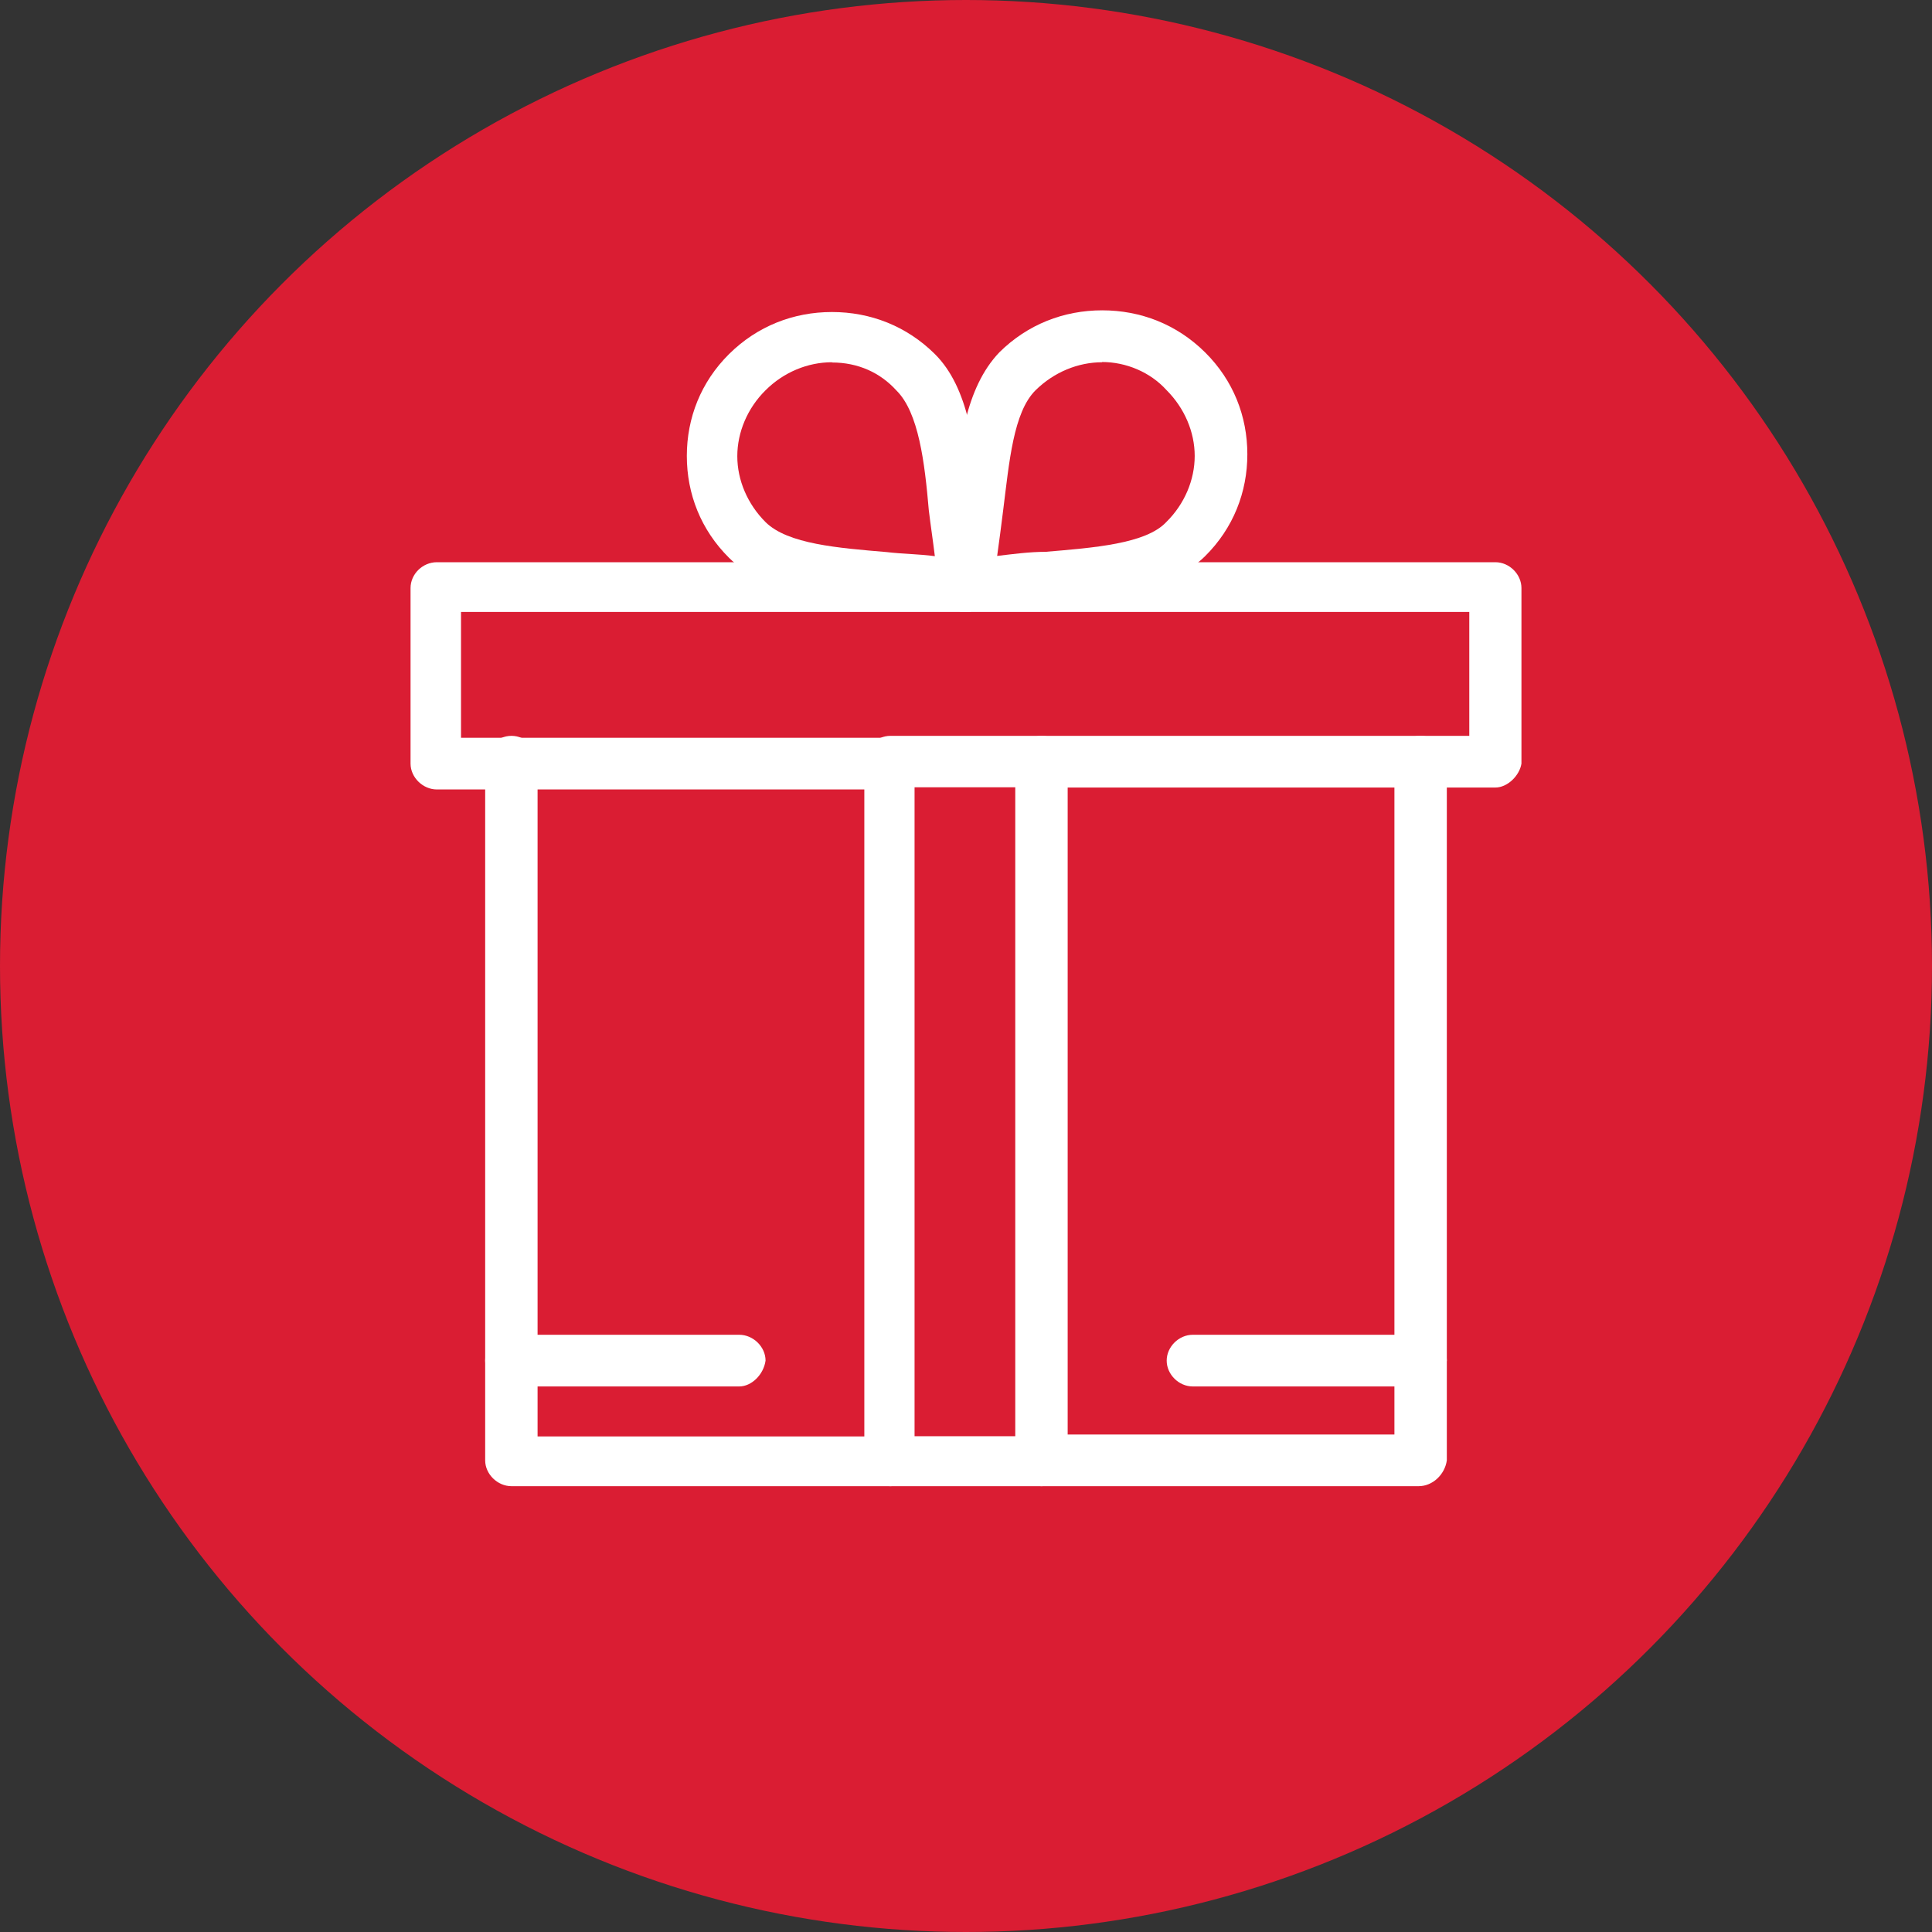
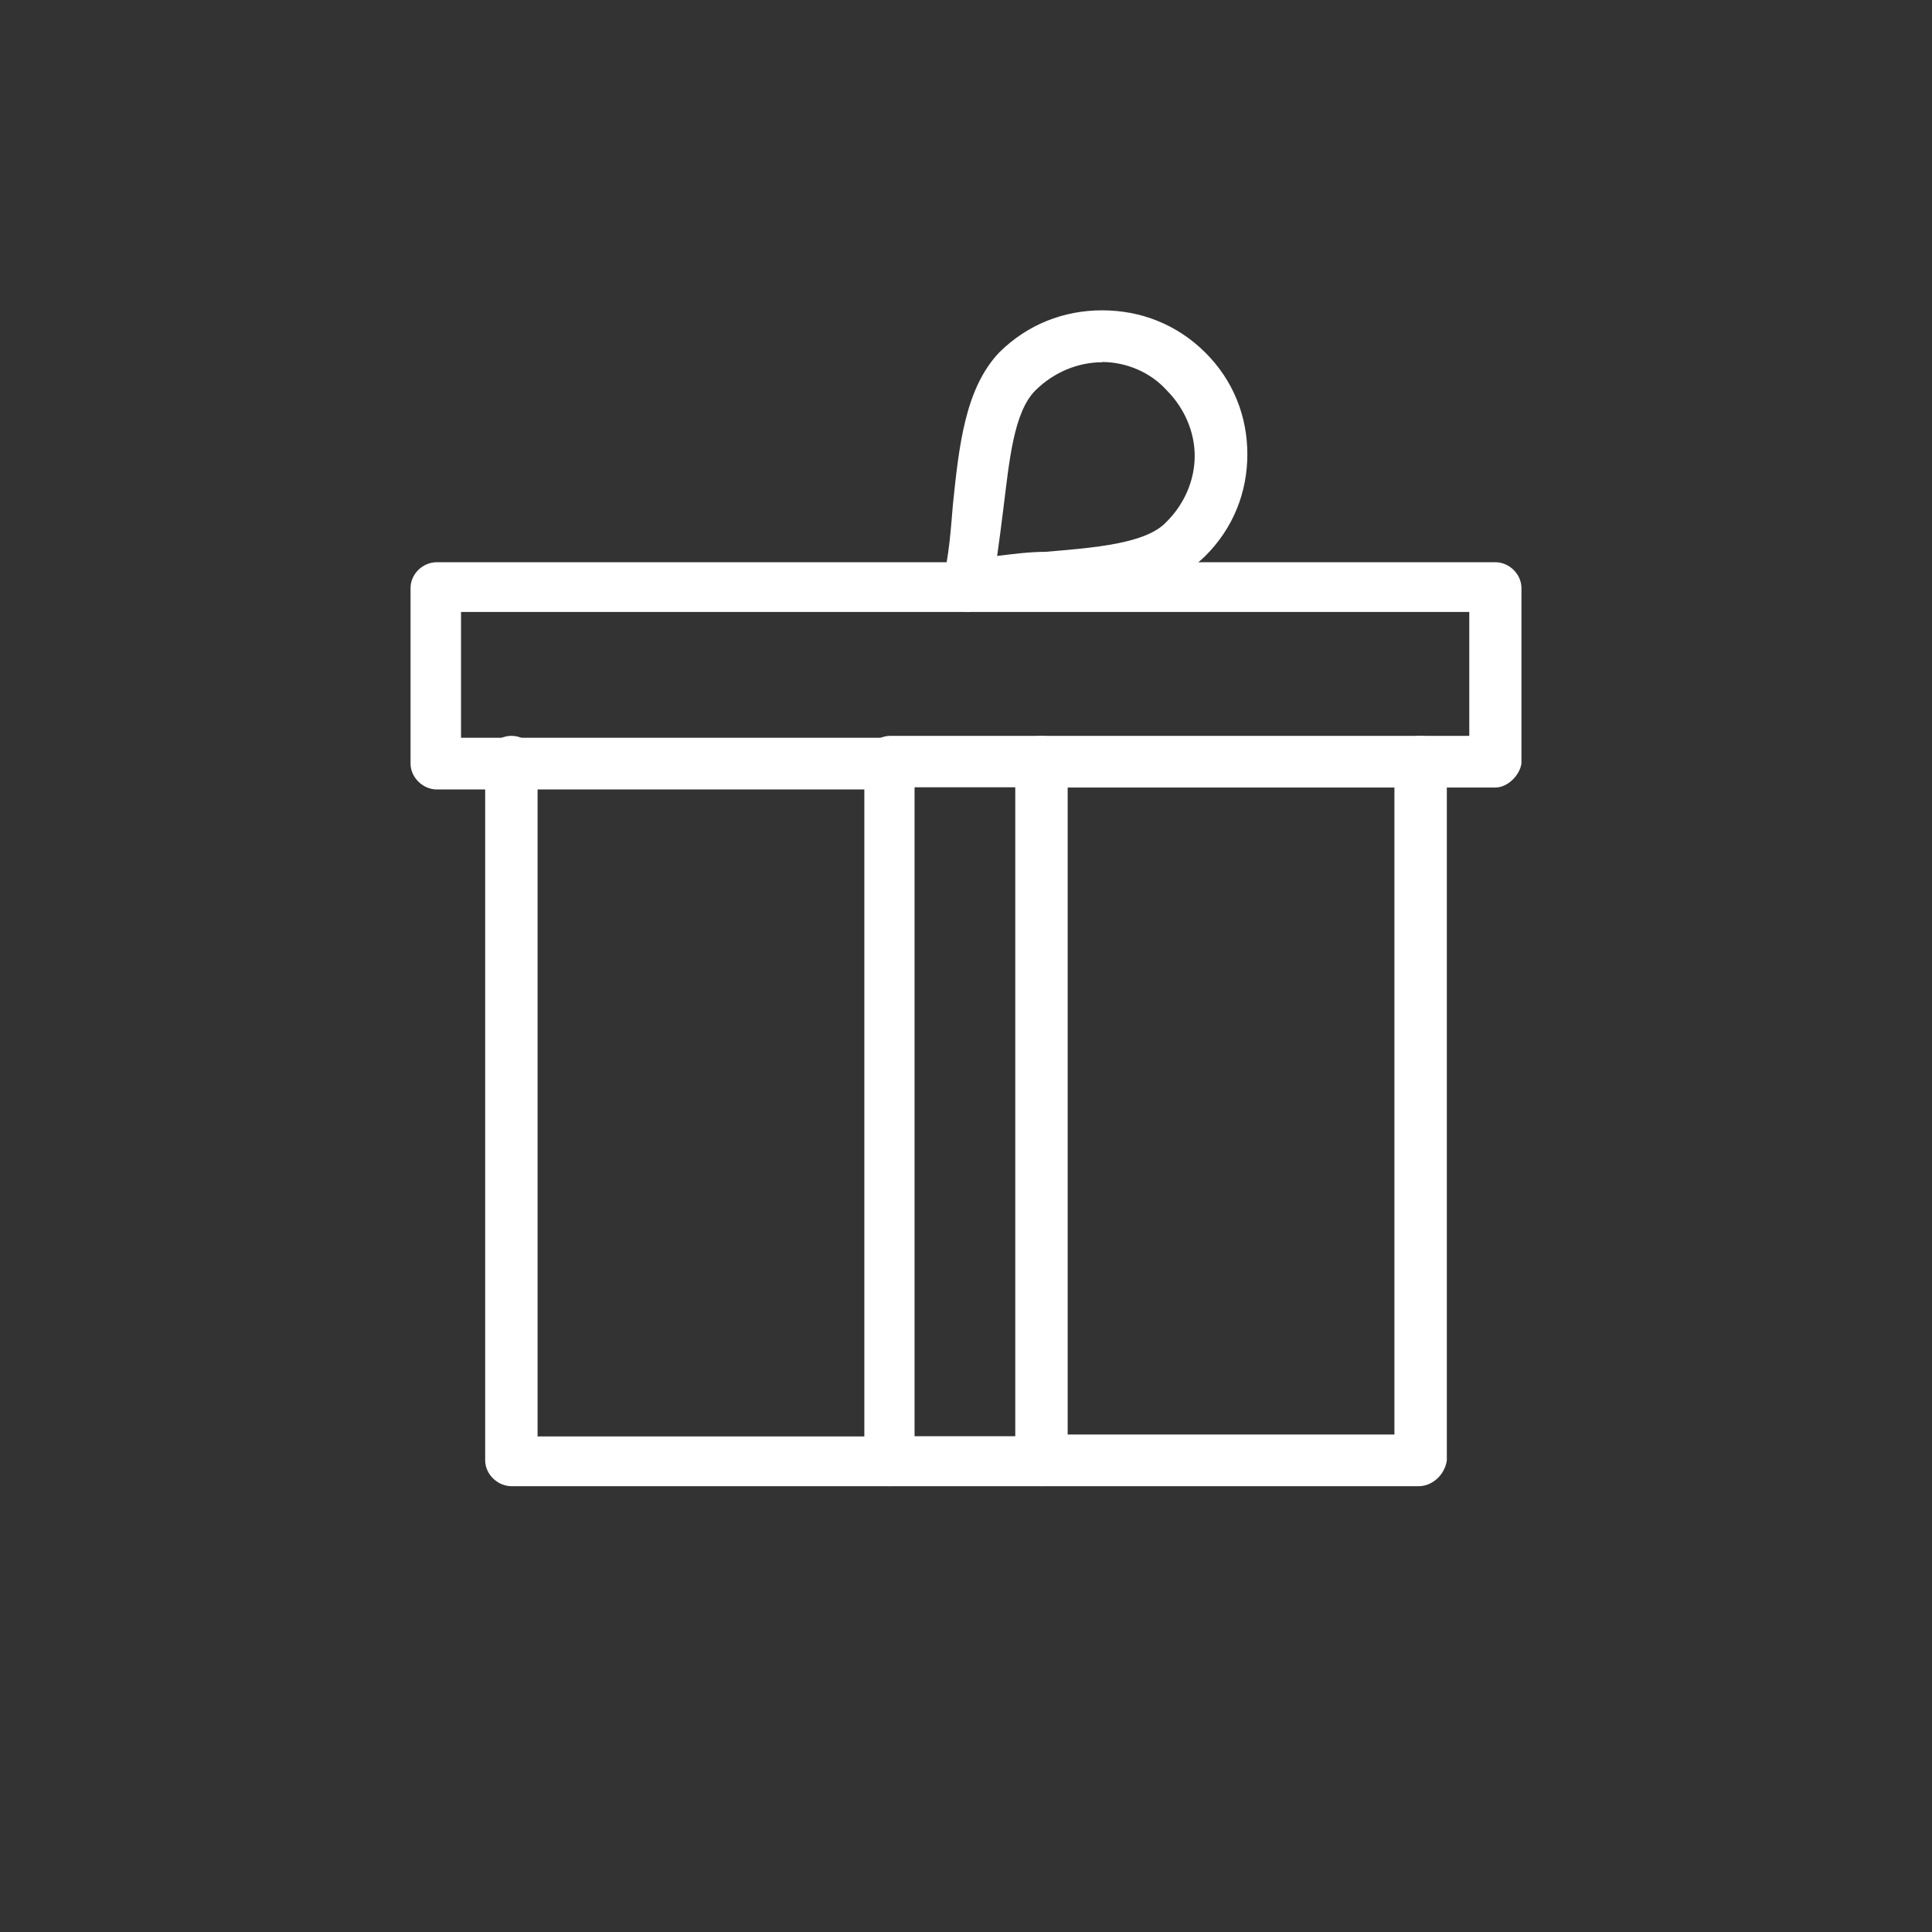
<svg xmlns="http://www.w3.org/2000/svg" id="_レイヤー_2" data-name="レイヤー 2" viewBox="0 0 80 80">
  <rect x="0" y="0" width="80" height="80" fill="#333333" stroke="none" />
  <defs>
    <style>.cls-1{fill:#fff}</style>
  </defs>
  <g id="design">
-     <circle cx="40" cy="40" r="40" fill="#da1d33" />
    <g id="_972_gift_ecommerce_shopping" data-name="972, gift, ecommerce, shopping">
      <path class="cls-1" d="M58.74 61.54H43.13c-.58 0-1.09-.5-1.09-1.07s.5-1.07 1.09-1.07h14.61V31.54c0-.58.5-1.07 1.08-1.07s1.09.5 1.09 1.07v28.93c-.08.58-.58 1.07-1.17 1.07zm-21.87 0H21.18c-.58 0-1.09-.5-1.09-1.07V31.54c0-.58.5-1.07 1.09-1.07s1.08.5 1.08 1.07v27.94h14.61c.58 0 1.09.5 1.09 1.07-.08.5-.58.99-1.09.99z" />
      <path class="cls-1" d="M61.92 32.61H43.14c-.58 0-1.09-.5-1.09-1.07s.5-1.07 1.09-1.07h17.7v-5.13H19.09v5.21h17.78c.58 0 1.09.5 1.09 1.07s-.5 1.07-1.09 1.07H18.09c-.58 0-1.09-.5-1.09-1.07v-7.27c0-.58.5-1.07 1.09-1.07h43.83c.58 0 1.08.5 1.08 1.07v7.27c-.08.5-.58.99-1.08.99z" />
      <path class="cls-1" d="M43.13 61.54h-6.26c-.58 0-1.08-.5-1.08-1.07V31.54c0-.58.5-1.07 1.08-1.07h6.26c.58 0 1.08.5 1.08 1.07v28.93c-.08.58-.58 1.07-1.08 1.07zm-5.26-2.07h4.17V32.6h-4.17v26.87zm2.17-34.14c-.25 0-.5-.08-.75-.33s-.33-.58-.25-.99c.25-.91.33-2.07.42-3.14.25-2.4.5-4.79 1.92-6.28 1.17-1.16 2.67-1.74 4.26-1.74s3.09.58 4.26 1.74c1.17 1.16 1.75 2.65 1.75 4.22s-.58 3.06-1.75 4.22c-1.42 1.41-3.92 1.65-6.35 1.82-1.09.08-2.25.17-3.26.41-.08.08-.17.08-.25.08zM45.64 15c-1 0-2 .41-2.76 1.16-.92.91-1.09 2.98-1.34 4.96-.08.66-.17 1.32-.25 1.9.67-.08 1.34-.17 2-.17 2-.17 4.17-.33 5.01-1.24.75-.74 1.17-1.74 1.17-2.73s-.42-1.98-1.17-2.73c-.67-.74-1.67-1.16-2.67-1.16z" />
-       <path class="cls-1" d="M40.04 25.33h-.25c-.92-.25-2.09-.33-3.26-.41-2.42-.25-4.93-.41-6.34-1.82-1.17-1.16-1.75-2.65-1.75-4.22s.58-3.06 1.75-4.22c1.17-1.16 2.67-1.74 4.26-1.74s3.09.58 4.26 1.74c1.42 1.41 1.67 3.88 1.92 6.28.08 1.07.25 2.23.42 3.14.08.33 0 .74-.25.99-.17.17-.5.25-.75.25zM34.45 15c-1 0-2 .41-2.75 1.16-.75.74-1.17 1.74-1.17 2.73s.42 1.98 1.17 2.73c.92.91 3.01 1.07 5.01 1.24.67.08 1.34.08 2 .17-.08-.66-.17-1.24-.25-1.9-.17-1.98-.42-4.05-1.34-4.96-.67-.74-1.59-1.16-2.67-1.16zm-3.84 42.41h-9.43c-.58 0-1.09-.5-1.09-1.07s.5-1.07 1.09-1.07h9.43c.58 0 1.09.5 1.09 1.07-.08.58-.58 1.07-1.09 1.07zm28.13 0h-9.35c-.58 0-1.08-.5-1.08-1.07s.5-1.07 1.08-1.07h9.43c.58 0 1.09.5 1.09 1.07-.08.58-.58 1.07-1.17 1.07z" />
    </g>
  </g>
</svg>